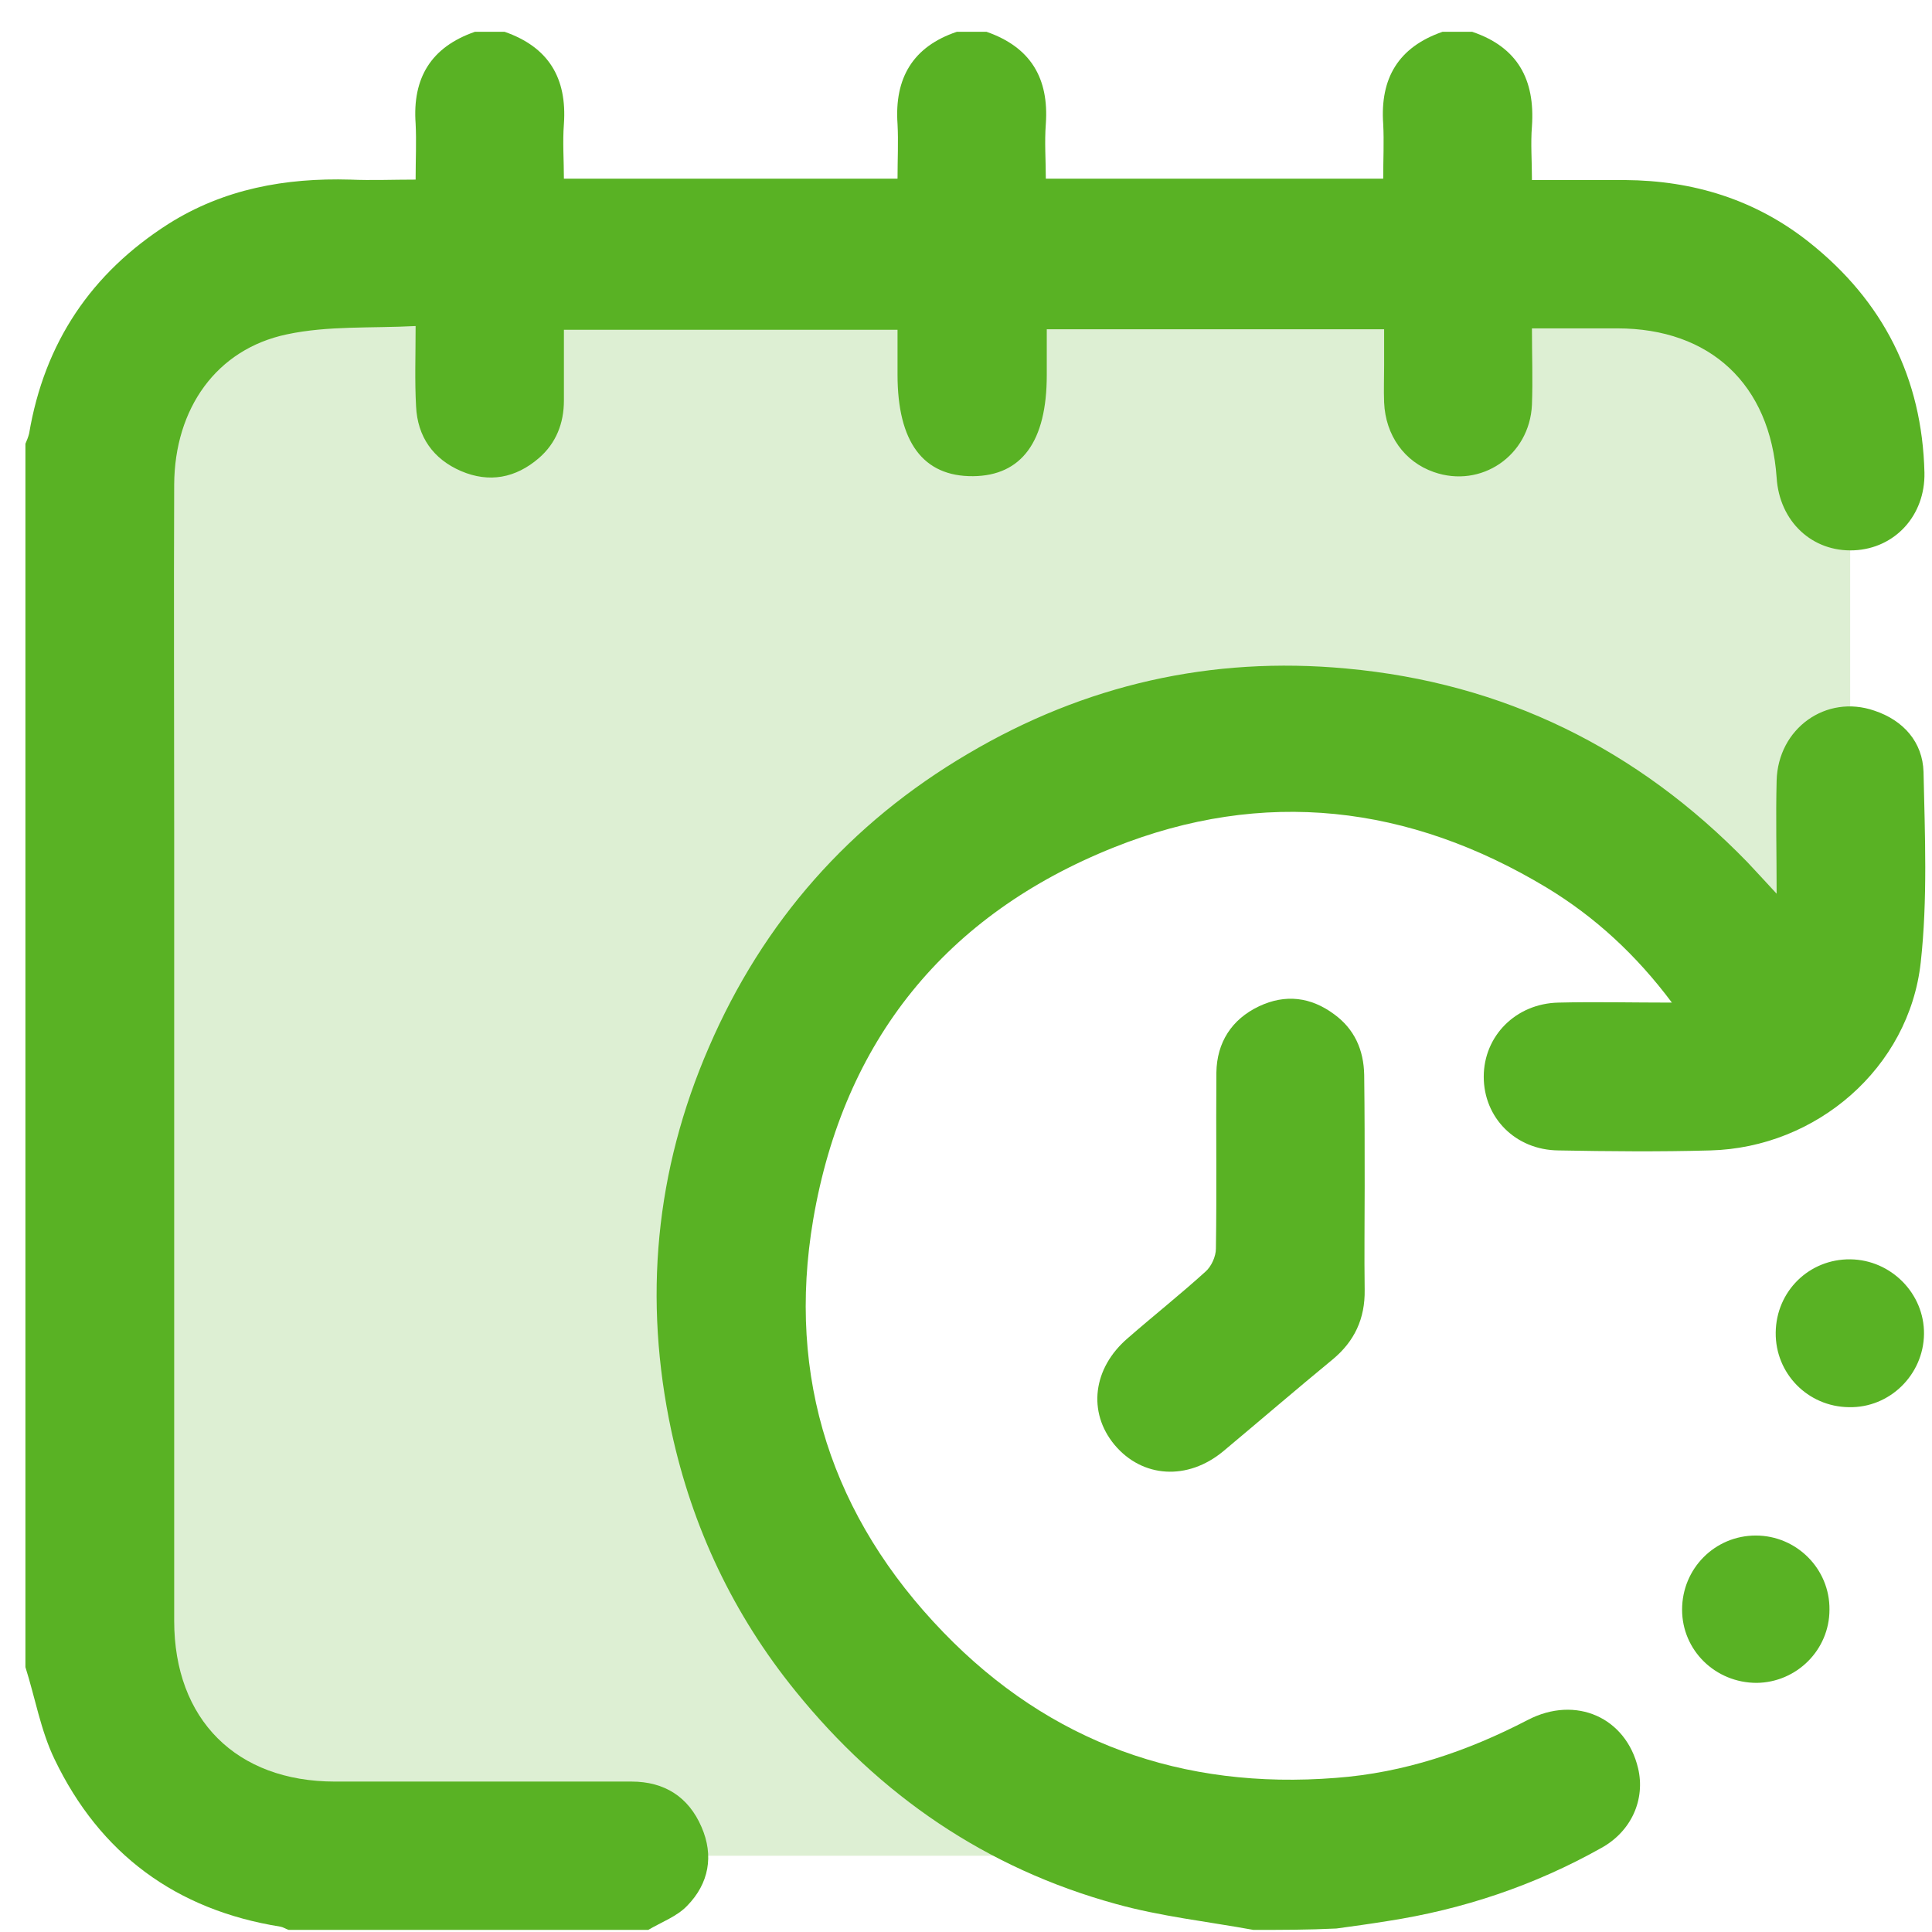
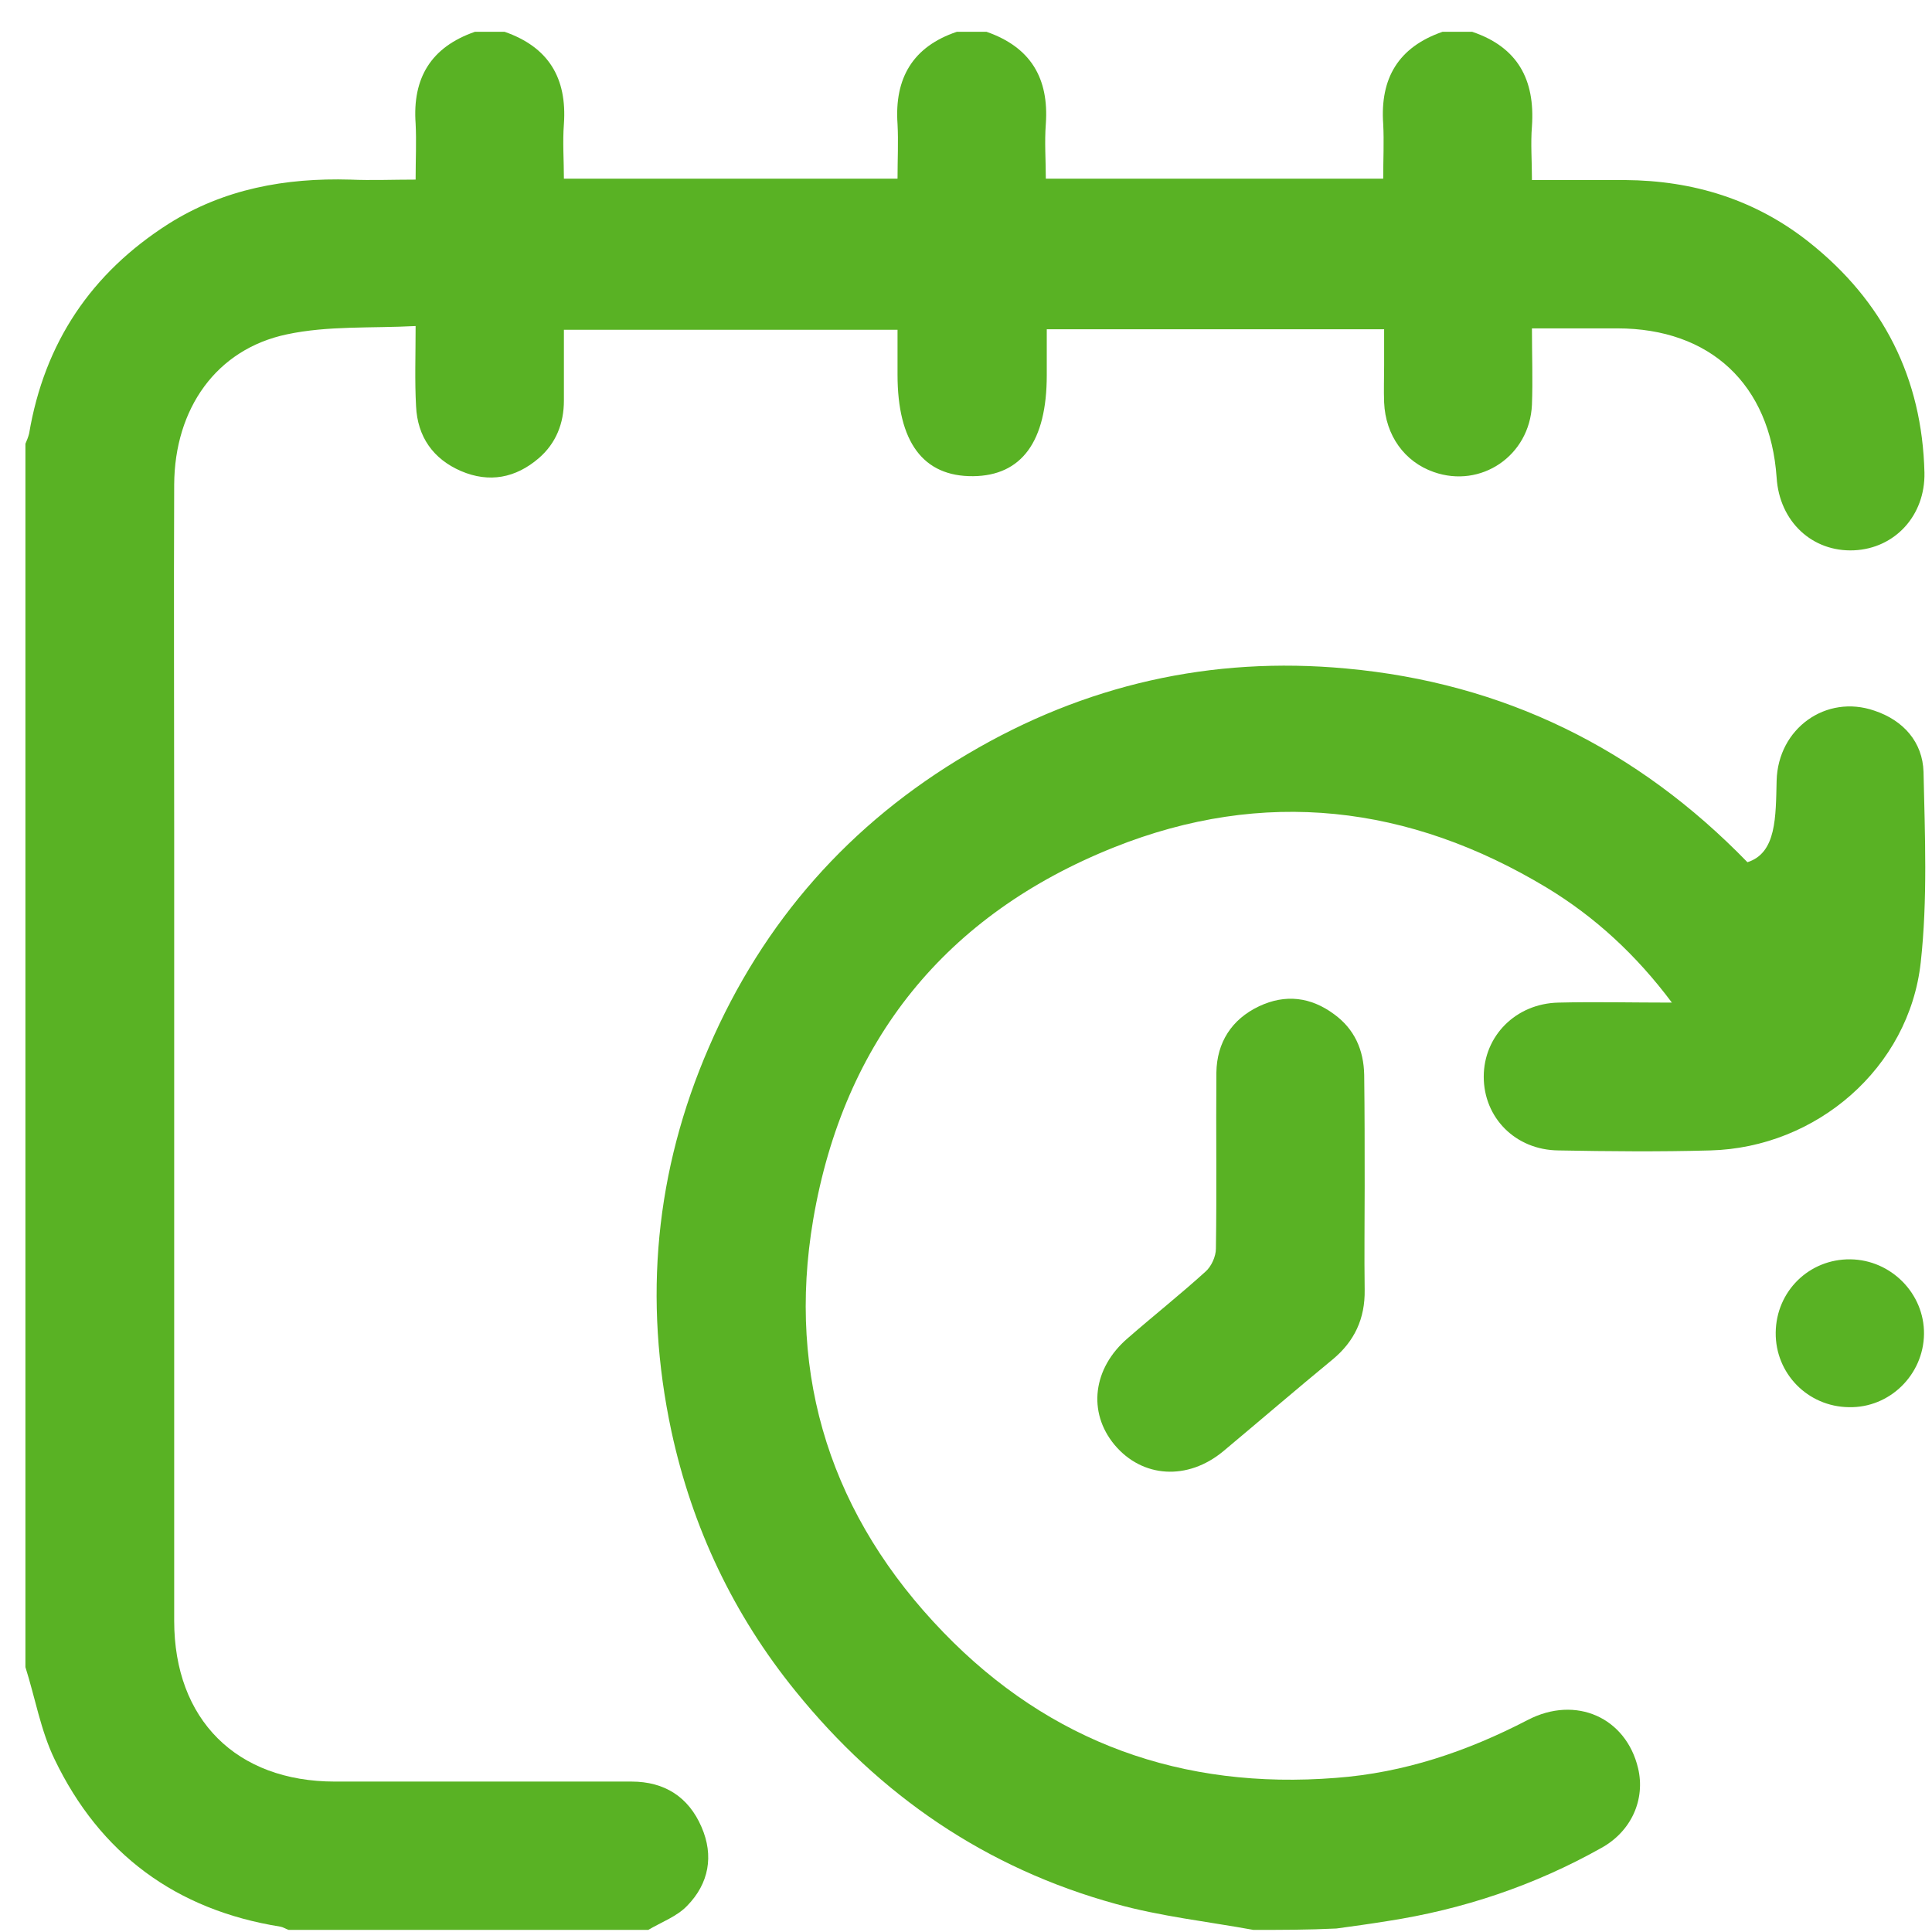
<svg xmlns="http://www.w3.org/2000/svg" viewBox="0 0 57 57" width="57px" height="57px" fill="none">
-   <path opacity="0.2" d="M3.399 11L8.649 8.375L44.086 7.5L51.086 8.375L54.586 12.312V21.938L54.149 27.188L53.274 30.25L49.336 27.188L45.836 22.812L31.836 22.375L24.399 30.25C23.524 32.875 21.774 38.3 21.774 39C21.774 39.7 23.816 45.708 24.836 48.625L34.899 54.75H18.711L11.711 53.875H5.149L3.399 48.625V11Z" style="fill: rgb(89, 178, 36);" />
  <path d="M43.434 0.938C44.773 1.389 45.293 2.346 45.197 3.727C45.156 4.232 45.197 4.738 45.197 5.312C46.141 5.312 47.043 5.312 47.945 5.312C49.955 5.326 51.787 5.887 53.373 7.145C55.561 8.881 56.709 11.15 56.777 13.94C56.805 15.211 55.902 16.182 54.699 16.236C53.469 16.291 52.498 15.389 52.416 14.09C52.225 11.342 50.461 9.688 47.713 9.688C46.893 9.688 46.072 9.688 45.197 9.688C45.197 10.467 45.225 11.205 45.197 11.943C45.129 13.447 43.693 14.418 42.299 13.926C41.438 13.625 40.877 12.846 40.836 11.875C40.822 11.506 40.836 11.15 40.836 10.781C40.836 10.44 40.836 10.098 40.836 9.715C37.514 9.715 34.232 9.715 30.883 9.715C30.883 10.166 30.883 10.617 30.883 11.068C30.883 13.023 30.145 14.035 28.709 14.049C27.232 14.062 26.48 13.037 26.48 11.055C26.48 10.617 26.48 10.193 26.48 9.729C23.199 9.729 19.973 9.729 16.637 9.729C16.637 10.412 16.637 11.109 16.637 11.82C16.637 12.49 16.404 13.078 15.898 13.516C15.215 14.104 14.435 14.254 13.602 13.898C12.781 13.543 12.316 12.887 12.275 11.984C12.234 11.232 12.262 10.48 12.262 9.619C10.949 9.688 9.678 9.605 8.461 9.865C6.383 10.303 5.152 12.053 5.139 14.295C5.125 17.686 5.139 21.076 5.139 24.467C5.139 32.246 5.139 40.039 5.139 47.818C5.139 50.73 6.971 52.562 9.883 52.562C12.795 52.562 15.721 52.562 18.633 52.562C19.604 52.562 20.314 53.014 20.697 53.902C21.066 54.75 20.916 55.57 20.273 56.227C19.973 56.541 19.521 56.705 19.125 56.938C15.584 56.938 12.057 56.938 8.516 56.938C8.434 56.91 8.352 56.855 8.27 56.842C5.193 56.35 2.951 54.695 1.611 51.906C1.201 51.059 1.037 50.088 0.75 49.185C0.75 37.154 0.75 25.123 0.75 13.092C0.791 12.996 0.832 12.9 0.859 12.791C1.311 10.111 2.691 8.061 4.961 6.611C6.602 5.572 8.42 5.244 10.334 5.299C10.963 5.326 11.592 5.299 12.262 5.299C12.262 4.697 12.289 4.178 12.262 3.645C12.166 2.305 12.713 1.389 14.012 0.938C14.299 0.938 14.6 0.938 14.887 0.938C16.186 1.389 16.732 2.305 16.637 3.658C16.596 4.191 16.637 4.738 16.637 5.271C19.959 5.271 23.199 5.271 26.48 5.271C26.48 4.711 26.508 4.178 26.48 3.658C26.385 2.305 26.932 1.375 28.23 0.938C28.518 0.938 28.818 0.938 29.105 0.938C30.404 1.389 30.951 2.305 30.855 3.658C30.814 4.191 30.855 4.738 30.855 5.271C34.205 5.271 37.5 5.271 40.809 5.271C40.809 4.711 40.836 4.178 40.809 3.658C40.713 2.305 41.26 1.389 42.559 0.938C42.846 0.938 43.147 0.938 43.434 0.938Z" style="fill: rgb(89, 178, 36);" />
-   <path d="M36.98 56.938C35.627 56.691 34.246 56.541 32.92 56.172C29.092 55.119 25.961 52.973 23.473 49.897C21.641 47.641 20.424 45.07 19.809 42.227C18.975 38.33 19.33 34.543 20.916 30.893C22.516 27.188 25.072 24.289 28.559 22.238C32.004 20.201 35.736 19.354 39.715 19.723C44.363 20.147 48.301 22.088 51.555 25.438C51.814 25.711 52.06 25.985 52.416 26.367C52.416 25.164 52.389 24.098 52.416 23.031C52.457 21.486 53.879 20.475 55.301 20.967C56.162 21.254 56.723 21.897 56.75 22.772C56.791 24.645 56.873 26.531 56.668 28.391C56.326 31.508 53.592 33.859 50.461 33.941C48.971 33.983 47.467 33.969 45.977 33.941C44.705 33.928 43.775 32.971 43.775 31.768C43.775 30.565 44.719 29.608 45.977 29.58C47.057 29.553 48.15 29.58 49.326 29.58C48.273 28.172 47.057 27.051 45.635 26.19C41.574 23.742 37.281 23.236 32.865 25C27.902 26.983 24.895 30.701 23.992 35.979C23.199 40.654 24.553 44.77 27.834 48.16C30.979 51.414 34.889 52.809 39.414 52.453C41.424 52.303 43.283 51.674 45.074 50.744C46.496 50.006 47.973 50.676 48.328 52.166C48.547 53.082 48.137 54.026 47.248 54.518C45.279 55.625 43.16 56.336 40.932 56.678C40.426 56.76 39.934 56.828 39.428 56.897C38.58 56.938 37.787 56.938 36.98 56.938Z" style="fill: rgb(89, 178, 36);" />
+   <path d="M36.98 56.938C35.627 56.691 34.246 56.541 32.92 56.172C29.092 55.119 25.961 52.973 23.473 49.897C21.641 47.641 20.424 45.07 19.809 42.227C18.975 38.33 19.33 34.543 20.916 30.893C22.516 27.188 25.072 24.289 28.559 22.238C32.004 20.201 35.736 19.354 39.715 19.723C44.363 20.147 48.301 22.088 51.555 25.438C52.416 25.164 52.389 24.098 52.416 23.031C52.457 21.486 53.879 20.475 55.301 20.967C56.162 21.254 56.723 21.897 56.75 22.772C56.791 24.645 56.873 26.531 56.668 28.391C56.326 31.508 53.592 33.859 50.461 33.941C48.971 33.983 47.467 33.969 45.977 33.941C44.705 33.928 43.775 32.971 43.775 31.768C43.775 30.565 44.719 29.608 45.977 29.58C47.057 29.553 48.15 29.58 49.326 29.58C48.273 28.172 47.057 27.051 45.635 26.19C41.574 23.742 37.281 23.236 32.865 25C27.902 26.983 24.895 30.701 23.992 35.979C23.199 40.654 24.553 44.77 27.834 48.16C30.979 51.414 34.889 52.809 39.414 52.453C41.424 52.303 43.283 51.674 45.074 50.744C46.496 50.006 47.973 50.676 48.328 52.166C48.547 53.082 48.137 54.026 47.248 54.518C45.279 55.625 43.16 56.336 40.932 56.678C40.426 56.76 39.934 56.828 39.428 56.897C38.58 56.938 37.787 56.938 36.98 56.938Z" style="fill: rgb(89, 178, 36);" />
  <path d="M40.262 34.994C40.262 36.02 40.248 37.031 40.262 38.057C40.275 38.904 39.961 39.574 39.318 40.107C38.238 40.996 37.172 41.912 36.092 42.815C35.039 43.69 33.699 43.607 32.879 42.623C32.086 41.666 32.236 40.367 33.275 39.478C34.027 38.822 34.82 38.193 35.559 37.523C35.736 37.373 35.873 37.072 35.873 36.84C35.9 35.103 35.873 33.381 35.887 31.645C35.9 30.756 36.338 30.072 37.145 29.689C37.924 29.32 38.676 29.416 39.359 29.922C39.961 30.359 40.234 30.975 40.248 31.713C40.262 32.807 40.262 33.9 40.262 34.994Z" style="fill: rgb(89, 178, 36);" />
  <path d="M52.389 39.315C52.402 38.098 53.373 37.141 54.59 37.154C55.793 37.168 56.777 38.166 56.764 39.356C56.75 40.559 55.752 41.543 54.549 41.516C53.332 41.502 52.375 40.518 52.389 39.315Z" style="fill: rgb(89, 178, 36);" />
-   <path d="M49.627 47.49C49.627 46.273 50.598 45.303 51.801 45.303C53.004 45.303 53.988 46.287 53.975 47.49C53.975 48.68 53.004 49.637 51.828 49.65C50.611 49.65 49.627 48.693 49.627 47.49Z" style="fill: rgb(89, 178, 36);" />
</svg>